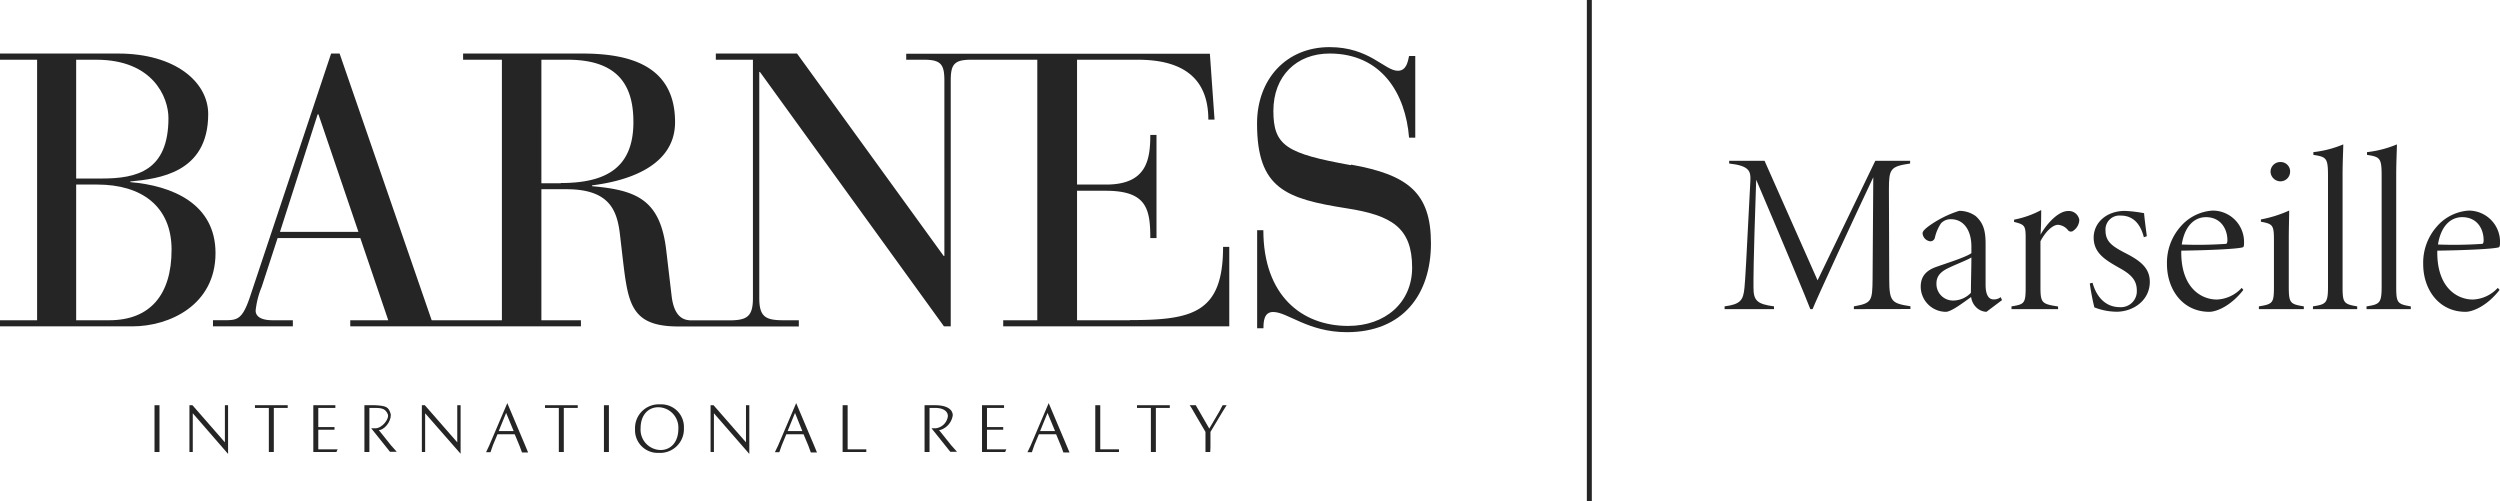
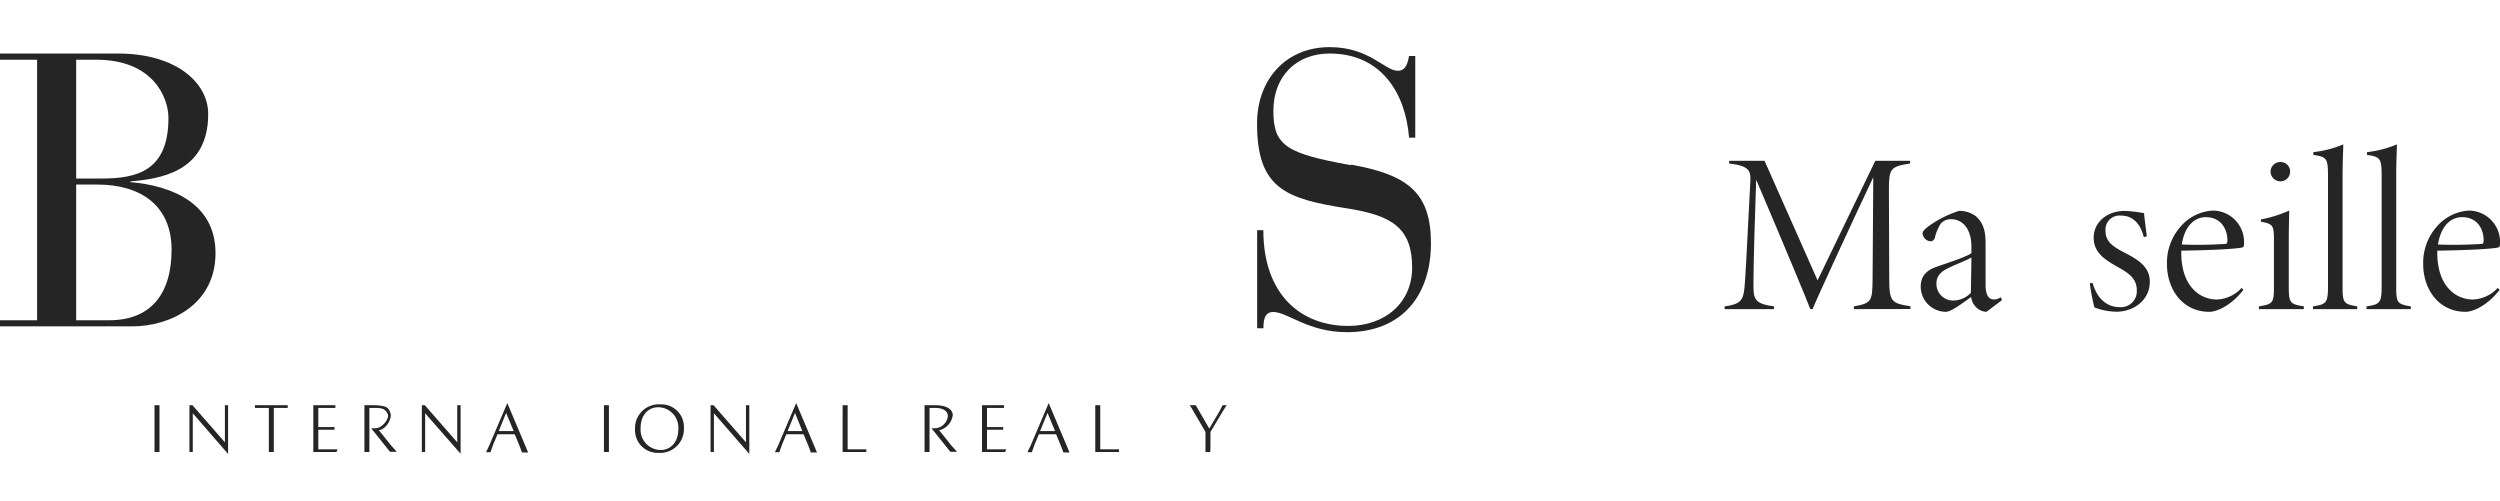
<svg xmlns="http://www.w3.org/2000/svg" id="Calque_1" data-name="Calque 1" viewBox="0 0 471.66 94.57">
  <defs>
    <style>.cls-1{fill:#252525;}</style>
  </defs>
  <title>logo-marseille</title>
-   <rect class="cls-1" x="299.38" width="0.94" height="94.57" />
  <path class="cls-1" d="M25.19,65.85H19V40.25H23c8.34,0,14,4.1,14,12.29,0,8.56-4.1,13.31-11.78,13.31M19,16.7h3.81c10.68,0,13.6,7.09,13.6,11,0,9.95-5.92,11.41-12.58,11.41H19ZM29.21,39.81v-.14c5.27-.52,14.7-1.54,14.7-12.73,0-5.93-6.07-11.41-17-11.41H4.63V16.7h7V65.85H4.63V67h25c6.88,0,15.66-3.95,15.66-13.82,0-9.29-8.13-12.73-16.1-13.39" transform="translate(-4.63 -5.43)" />
-   <path class="cls-1" d="M110.42,40h-3.65V16.7h5c10.39,0,12.36,5.92,12.36,11.77,0,8.49-5,11.49-13.68,11.49m-53,9.22L64.56,27h.15l7.54,22.17ZM217.83,65.85h-10V41.42h5.41c7.68,0,8.41,3.37,8.41,8.93h1.17V30.89h-1.17c0,4.75-.73,9.36-8.34,9.36h-5.48V16.7h11.48C227,16.7,232.6,19.55,232.6,28h1.17l-.88-12.43H175.6V16.7H179c3.21,0,3.8.95,3.8,3.95V53.71h-.14L155,15.53H139.68V16.7h7v45c0,3.51-1.17,4.17-4.54,4.17h-7c-1.24,0-3.29-.29-3.8-4.6l-1-8.49c-1.09-9.66-5.56-11.48-14-12.22V40.4c5.34-.66,15.65-3,15.65-11.93,0-11-9.14-12.94-17.55-12.94H92V16.7h7.32V65.85H86.07L68.7,15.53H67.1l-15.34,46c-1.39,4.09-2.34,4.31-4.6,4.31H44.81V67H59.88V65.85h-3.8c-2.34,0-3.22-.8-3.22-1.83A16,16,0,0,1,54,59.56l3-9.21H72.61l5.27,15.5H70.71V67h43.52V65.85h-7.46V41.13h4.75c8.27,0,9.59,4.17,10.1,8.78l.51,4.39c1,8.41,1.54,12.72,10.46,12.72h22.75V65.85h-2.93c-3.36,0-4.53-.66-4.53-4.17V19H148l34.72,48H184V20.65c0-3,.59-3.95,3.81-3.95h12.52V65.85H193.9V67h42.65V52h-1.17c0,12.43-5.7,13.82-17.55,13.82" transform="translate(-4.63 -5.43)" />
  <path class="cls-1" d="M259.49,36.59c-12.14-2.19-14.62-3.65-14.62-10.24s4.38-10.82,10.6-10.82c9.8,0,14.34,7.53,15,15.87h1.17V16h-1.17c-.22.95-.44,2.78-2.12,2.78-2.49,0-5.34-4.46-12.88-4.46-8.19,0-13.68,6.07-13.68,14.41,0,12.29,5.42,14.19,16.9,16,8.41,1.31,12.36,3.58,12.36,11.19,0,6.58-5.05,11-12.07,11-8.78,0-16-5.77-16-18.06h-1.17v18.5H243c0-1.24.08-3.07,1.83-3.07,2.71,0,6.58,3.81,13.9,3.81,10.61,0,15.87-7.17,15.87-16.76s-4.39-12.94-15.07-14.85" transform="translate(-4.63 -5.43)" />
  <path class="cls-1" d="M96.05,89.32" transform="translate(-4.63 -5.43)" />
  <path class="cls-1" d="M102.65,89.47" transform="translate(-4.63 -5.43)" />
  <path class="cls-1" d="M33.78,89.52V81.88h.94v8.83h-.94Z" transform="translate(-4.63 -5.43)" />
  <path class="cls-1" d="M52.73,82.39v-.51h6.18v.51H56.29v8.32h-.94V82.39H52.73Z" transform="translate(-4.63 -5.43)" />
  <path class="cls-1" d="M63.74,90.71V81.88H67.9v.51H64.68V86h3.06v.51H64.68V90.2h3.65l-.23.51Z" transform="translate(-4.63 -5.43)" />
  <path class="cls-1" d="M77.78,83.54c-.42-.93-1-1.15-2.35-1.15H74.32v8.32h-.94V81.88h2c2.14.11,2.53.35,2.92,1.51.33,1-.75,2.88-2,3.17l-.21,0,2.3,2.88c1,1.12,1.09,1.23,1.09,1.23H78.21l-3.55-4.44h.78C76.7,86.27,78.18,84.4,77.78,83.54Z" transform="translate(-4.63 -5.43)" />
  <path class="cls-1" d="M91.53,81.88c0,.15,0,.19,0,1.16v8L84.84,83.4v7.31h-.62V81.88h.56l6.12,7v-7Z" transform="translate(-4.63 -5.43)" />
  <path class="cls-1" d="M103.72,89.48l-3.38-8-3.41,8-.6,1.27h.84c.08-.23.1-.32.21-.62s.14-.44.27-.77l.84-2h3.25l.91,2.19c.14.34.19.5.28.75l.18.49h1.15Zm-5-2.72,1.4-3.43,1.42,3.43Z" transform="translate(-4.63 -5.43)" />
  <path class="cls-1" d="M129.19,81.72a4.27,4.27,0,0,1,4.47,4.47,4.49,4.49,0,0,1-4.75,4.68,4.27,4.27,0,0,1-4.47-4.47A4.48,4.48,0,0,1,129.19,81.72Zm-.34.54c-2,0-3.36,1.55-3.36,3.94a3.84,3.84,0,0,0,3.76,4.13c2,0,3.36-1.56,3.36-4A3.84,3.84,0,0,0,128.85,82.26Z" transform="translate(-4.63 -5.43)" />
-   <path class="cls-1" d="M163.61,81.88h.94s0,.05,0,1.19V90.2h3.52v.51h-4.47s0,0,0-1.28V83.07C163.62,81.93,163.61,81.88,163.61,81.88Z" transform="translate(-4.63 -5.43)" />
+   <path class="cls-1" d="M163.61,81.88h.94s0,.05,0,1.19V90.2h3.52v.51h-4.47V83.07C163.62,81.93,163.61,81.88,163.61,81.88Z" transform="translate(-4.63 -5.43)" />
  <path class="cls-1" d="M236.05,81.88l-.77,1.23L233,86.92v2.6c0,1-.09,1.18,0,1.19h-.94v-3.8l-2.23-3.81a12.32,12.32,0,0,0-.75-1.22h1.15l.25.44.41.7,1.89,3.27,1.89-3.22c.18-.31.23-.44.36-.69l.27-.5Z" transform="translate(-4.63 -5.43)" />
  <path class="cls-1" d="M47.66,81.88v9.19L41,83.4v7.31h-.63V81.88h.57l6.12,7v-7Z" transform="translate(-4.63 -5.43)" />
  <path class="cls-1" d="M146,81.88v9.19l-6.68-7.67v7.31h-.63V81.88h.56l6.12,7v-7Z" transform="translate(-4.63 -5.43)" />
-   <path class="cls-1" d="M107.45,82.39v-.51h6.18v.51H111v8.32h-.94V82.39h-2.62Z" transform="translate(-4.63 -5.43)" />
  <path class="cls-1" d="M118.57,89.52V81.88h.94v8.83h-.94Z" transform="translate(-4.63 -5.43)" />
  <path class="cls-1" d="M189.9,90.71V81.88h4.16v.51h-3.22V86h3.06v.51h-3.06V90.2h3.65l-.23.51Z" transform="translate(-4.63 -5.43)" />
-   <path class="cls-1" d="M219.14,82.39v-.51h6.19v.51H222.7v8.32h-.94V82.39h-2.62Z" transform="translate(-4.63 -5.43)" />
  <path class="cls-1" d="M211.27,81.88h.94V90.2h3.53v.51h-4.47V81.88Z" transform="translate(-4.63 -5.43)" />
  <path class="cls-1" d="M158.22,89.48l-3.38-8-3.41,8-.61,1.27h.84l.21-.62c.07-.19.15-.44.28-.77l.83-2h3.25l.92,2.19c.14.34.18.5.27.75l.18.49h1.16Zm-5-2.72,1.4-3.43L156,86.76Z" transform="translate(-4.63 -5.43)" />
  <path class="cls-1" d="M205.86,89.48l-3.38-8-3.4,8-.61,1.27h.84c.08-.23.1-.32.21-.62s.14-.44.27-.77l.84-2h3.25l.91,2.19c.15.34.19.5.28.75l.18.49h1.16Zm-5-2.72,1.4-3.43,1.42,3.43Z" transform="translate(-4.63 -5.43)" />
  <path class="cls-1" d="M183.46,83.94c0-1-1-1.55-2.35-1.55H180v8.32h-.94V81.88h2c2.15,0,3.32.76,3.32,1.91A3.41,3.41,0,0,1,182,86.56l-.21,0,2.3,2.88c1,1.12,1.09,1.23,1.09,1.23h-1.26l-3.55-4.44h.78A2.61,2.61,0,0,0,183.46,83.94Z" transform="translate(-4.63 -5.43)" />
  <path class="cls-1" d="M354.39,63.75v-.52c3.4-.6,3.48-1,3.53-5.21l.13-19.15c-3.71,7.83-10.72,23-11.45,24.88h-.43c-.48-1.34-5.21-12.7-10.21-24.41-.56,16.4-.51,18.55-.51,20.32,0,2.41.6,3.14,3.87,3.57v.52H330v-.52c3-.39,3.53-1.16,3.75-3.53.17-1.81.3-4.26,1.11-20.1.09-1.81-.08-2.89-4-3.32v-.51h6.68l10,22.55,10.89-22.55H365v.51c-3.75.56-4,1-4,4.95L361.06,58c0,4.35.43,4.65,4,5.21v.52Z" transform="translate(-4.63 -5.43)" />
  <path class="cls-1" d="M379.4,64.26a2.91,2.91,0,0,1-1.94-.86,3.3,3.3,0,0,1-.95-1.94c-1.55,1.12-3.78,2.8-4.77,2.8A4.77,4.77,0,0,1,367,59.53c0-1.94,1-3.1,3.06-3.79,2.32-.82,5.38-1.77,6.5-2.54V51.91c0-3.1-1.51-5.12-3.83-5.12a2.47,2.47,0,0,0-1.9.77,8.1,8.1,0,0,0-1.16,2.71.86.86,0,0,1-.82.69,1.64,1.64,0,0,1-1.5-1.5c0-.35.3-.69,1-1.25a20.27,20.27,0,0,1,5.9-3,5.25,5.25,0,0,1,3.14,1c1.42,1.29,1.85,2.71,1.85,5.25v7.71c0,2.06.69,2.75,1.51,2.75a2,2,0,0,0,1.33-.43l.26.56ZM376.56,54c-.73.48-3,1.34-4.13,1.9-1.43.64-2.46,1.46-2.46,3a3.12,3.12,0,0,0,3.14,3.23,4.65,4.65,0,0,0,3.36-1.46C376.47,58.58,376.56,56.21,376.56,54Z" transform="translate(-4.63 -5.43)" />
-   <path class="cls-1" d="M392.92,63.75h-8.79v-.52c2.5-.39,2.67-.6,2.67-3.75V50.83c0-2.75,0-3-2.19-3.53v-.43a18,18,0,0,0,5.12-1.81c0,.78,0,3.06-.13,4.65,1-1.8,3.23-4.47,5.21-4.47a2,2,0,0,1,2.11,1.68,2.56,2.56,0,0,1-1.08,2,.72.72,0,0,1-1,0,2.69,2.69,0,0,0-1.93-1.08c-.87,0-2.2,1-3.32,3.1v8.56c0,3.06.22,3.28,3.32,3.75Z" transform="translate(-4.63 -5.43)" />
  <path class="cls-1" d="M409.1,50.19c-.77-3-2.41-4.09-4.39-4.09A2.64,2.64,0,0,0,401.87,49c0,2.11,1.51,3,3.57,4.09,3,1.51,4.78,2.89,4.78,5.51,0,3.49-3.1,5.64-6.28,5.64a11.75,11.75,0,0,1-4.18-.82,43.11,43.11,0,0,1-.86-4.52l.52-.12c.68,2.49,2.32,4.6,5.16,4.6a3,3,0,0,0,3.19-3.14c0-2.07-1.25-3.14-3.36-4.3-2.5-1.42-4.74-2.72-4.78-5.6s2.41-5.12,5.9-5.12a25.18,25.18,0,0,1,3.61.43c.05.81.43,3.66.52,4.34Z" transform="translate(-4.63 -5.43)" />
  <path class="cls-1" d="M427.87,60.13c-2.5,3.19-5.21,4.13-6.41,4.13-5.08,0-8-4.26-8-9a10.29,10.29,0,0,1,2.58-7.1,8.69,8.69,0,0,1,6-3A5.91,5.91,0,0,1,428,51c0,.65,0,1-.22,1.08-.82.3-5.85.56-11.62.64-.13,6.89,3.66,9.22,6.71,9.22a6.71,6.71,0,0,0,4.69-2.2ZM420.81,46.4c-2.11,0-4,1.59-4.56,5.16a78.75,78.75,0,0,0,8.3-.12c.22,0,.31-.26.31-.69C424.86,48.64,423.61,46.4,420.81,46.4Z" transform="translate(-4.63 -5.43)" />
  <path class="cls-1" d="M430.8,63.75v-.52c2.67-.43,2.84-.65,2.84-3.75V50.83c0-2.92-.17-3.14-2.46-3.57v-.43a23.22,23.22,0,0,0,5.34-1.68c0,.86-.08,3.4-.08,5.34v8.95c0,3.19.25,3.36,2.84,3.79v.52Zm4-24.11a1.88,1.88,0,0,1-1.8-1.81A1.83,1.83,0,0,1,434.89,36a1.77,1.77,0,0,1,1.8,1.85A1.82,1.82,0,0,1,434.84,39.64Z" transform="translate(-4.63 -5.43)" />
  <path class="cls-1" d="M441,63.75v-.52c2.49-.39,2.84-.6,2.84-3.79V38.74c0-3.45-.22-3.7-2.76-4.09v-.52a20.17,20.17,0,0,0,5.64-1.46c0,1.12-.13,3.1-.13,6V59.44c0,3.1.17,3.36,2.76,3.79v.52Z" transform="translate(-4.63 -5.43)" />
  <path class="cls-1" d="M451.11,63.75v-.52c2.5-.39,2.85-.6,2.85-3.79V38.74c0-3.45-.22-3.7-2.76-4.09v-.52a20.17,20.17,0,0,0,5.64-1.46c0,1.12-.13,3.1-.13,6V59.44c0,3.1.17,3.36,2.75,3.79v.52Z" transform="translate(-4.63 -5.43)" />
  <path class="cls-1" d="M476.21,60.13c-2.5,3.19-5.21,4.13-6.41,4.13-5.08,0-8-4.26-8-9a10.29,10.29,0,0,1,2.58-7.1,8.69,8.69,0,0,1,6-3A5.91,5.91,0,0,1,476.3,51c0,.65-.05,1-.22,1.08-.82.3-5.85.56-11.62.64-.13,6.89,3.66,9.22,6.71,9.22a6.75,6.75,0,0,0,4.7-2.2ZM469.15,46.4c-2.11,0-4,1.59-4.56,5.16a79,79,0,0,0,8.31-.12c.21,0,.3-.26.3-.69C473.2,48.64,472,46.4,469.15,46.4Z" transform="translate(-4.63 -5.43)" />
</svg>